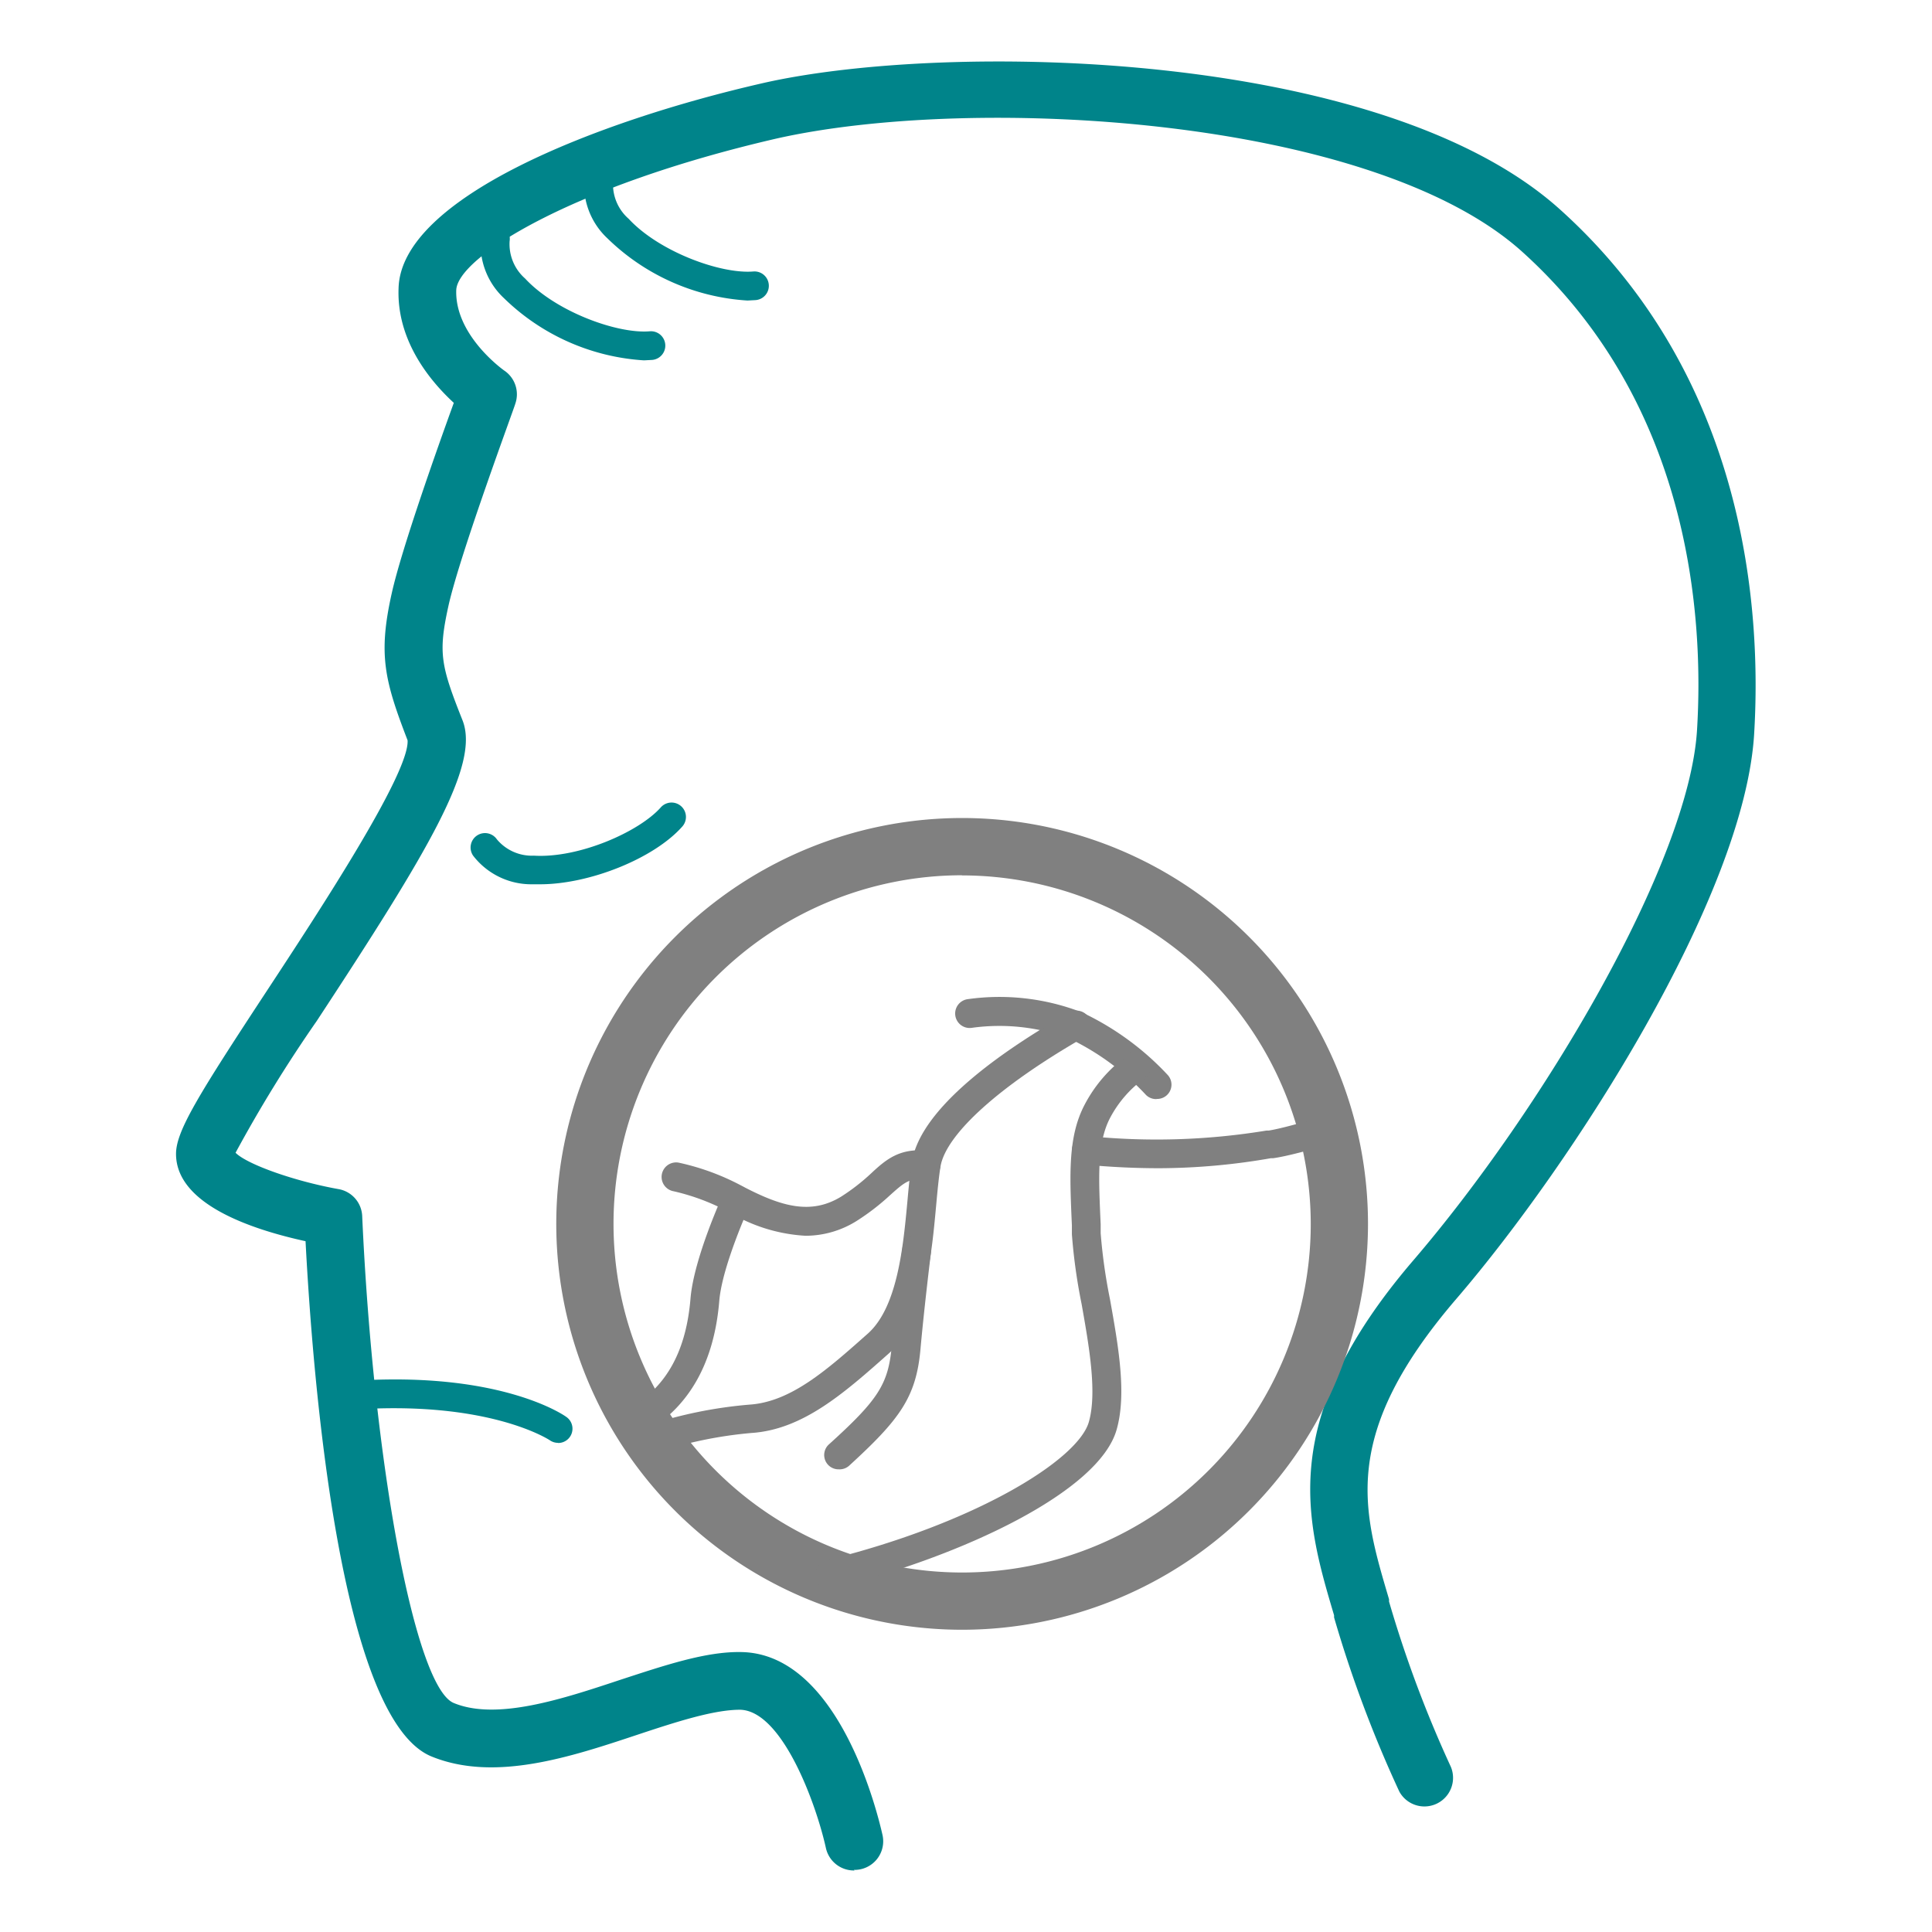
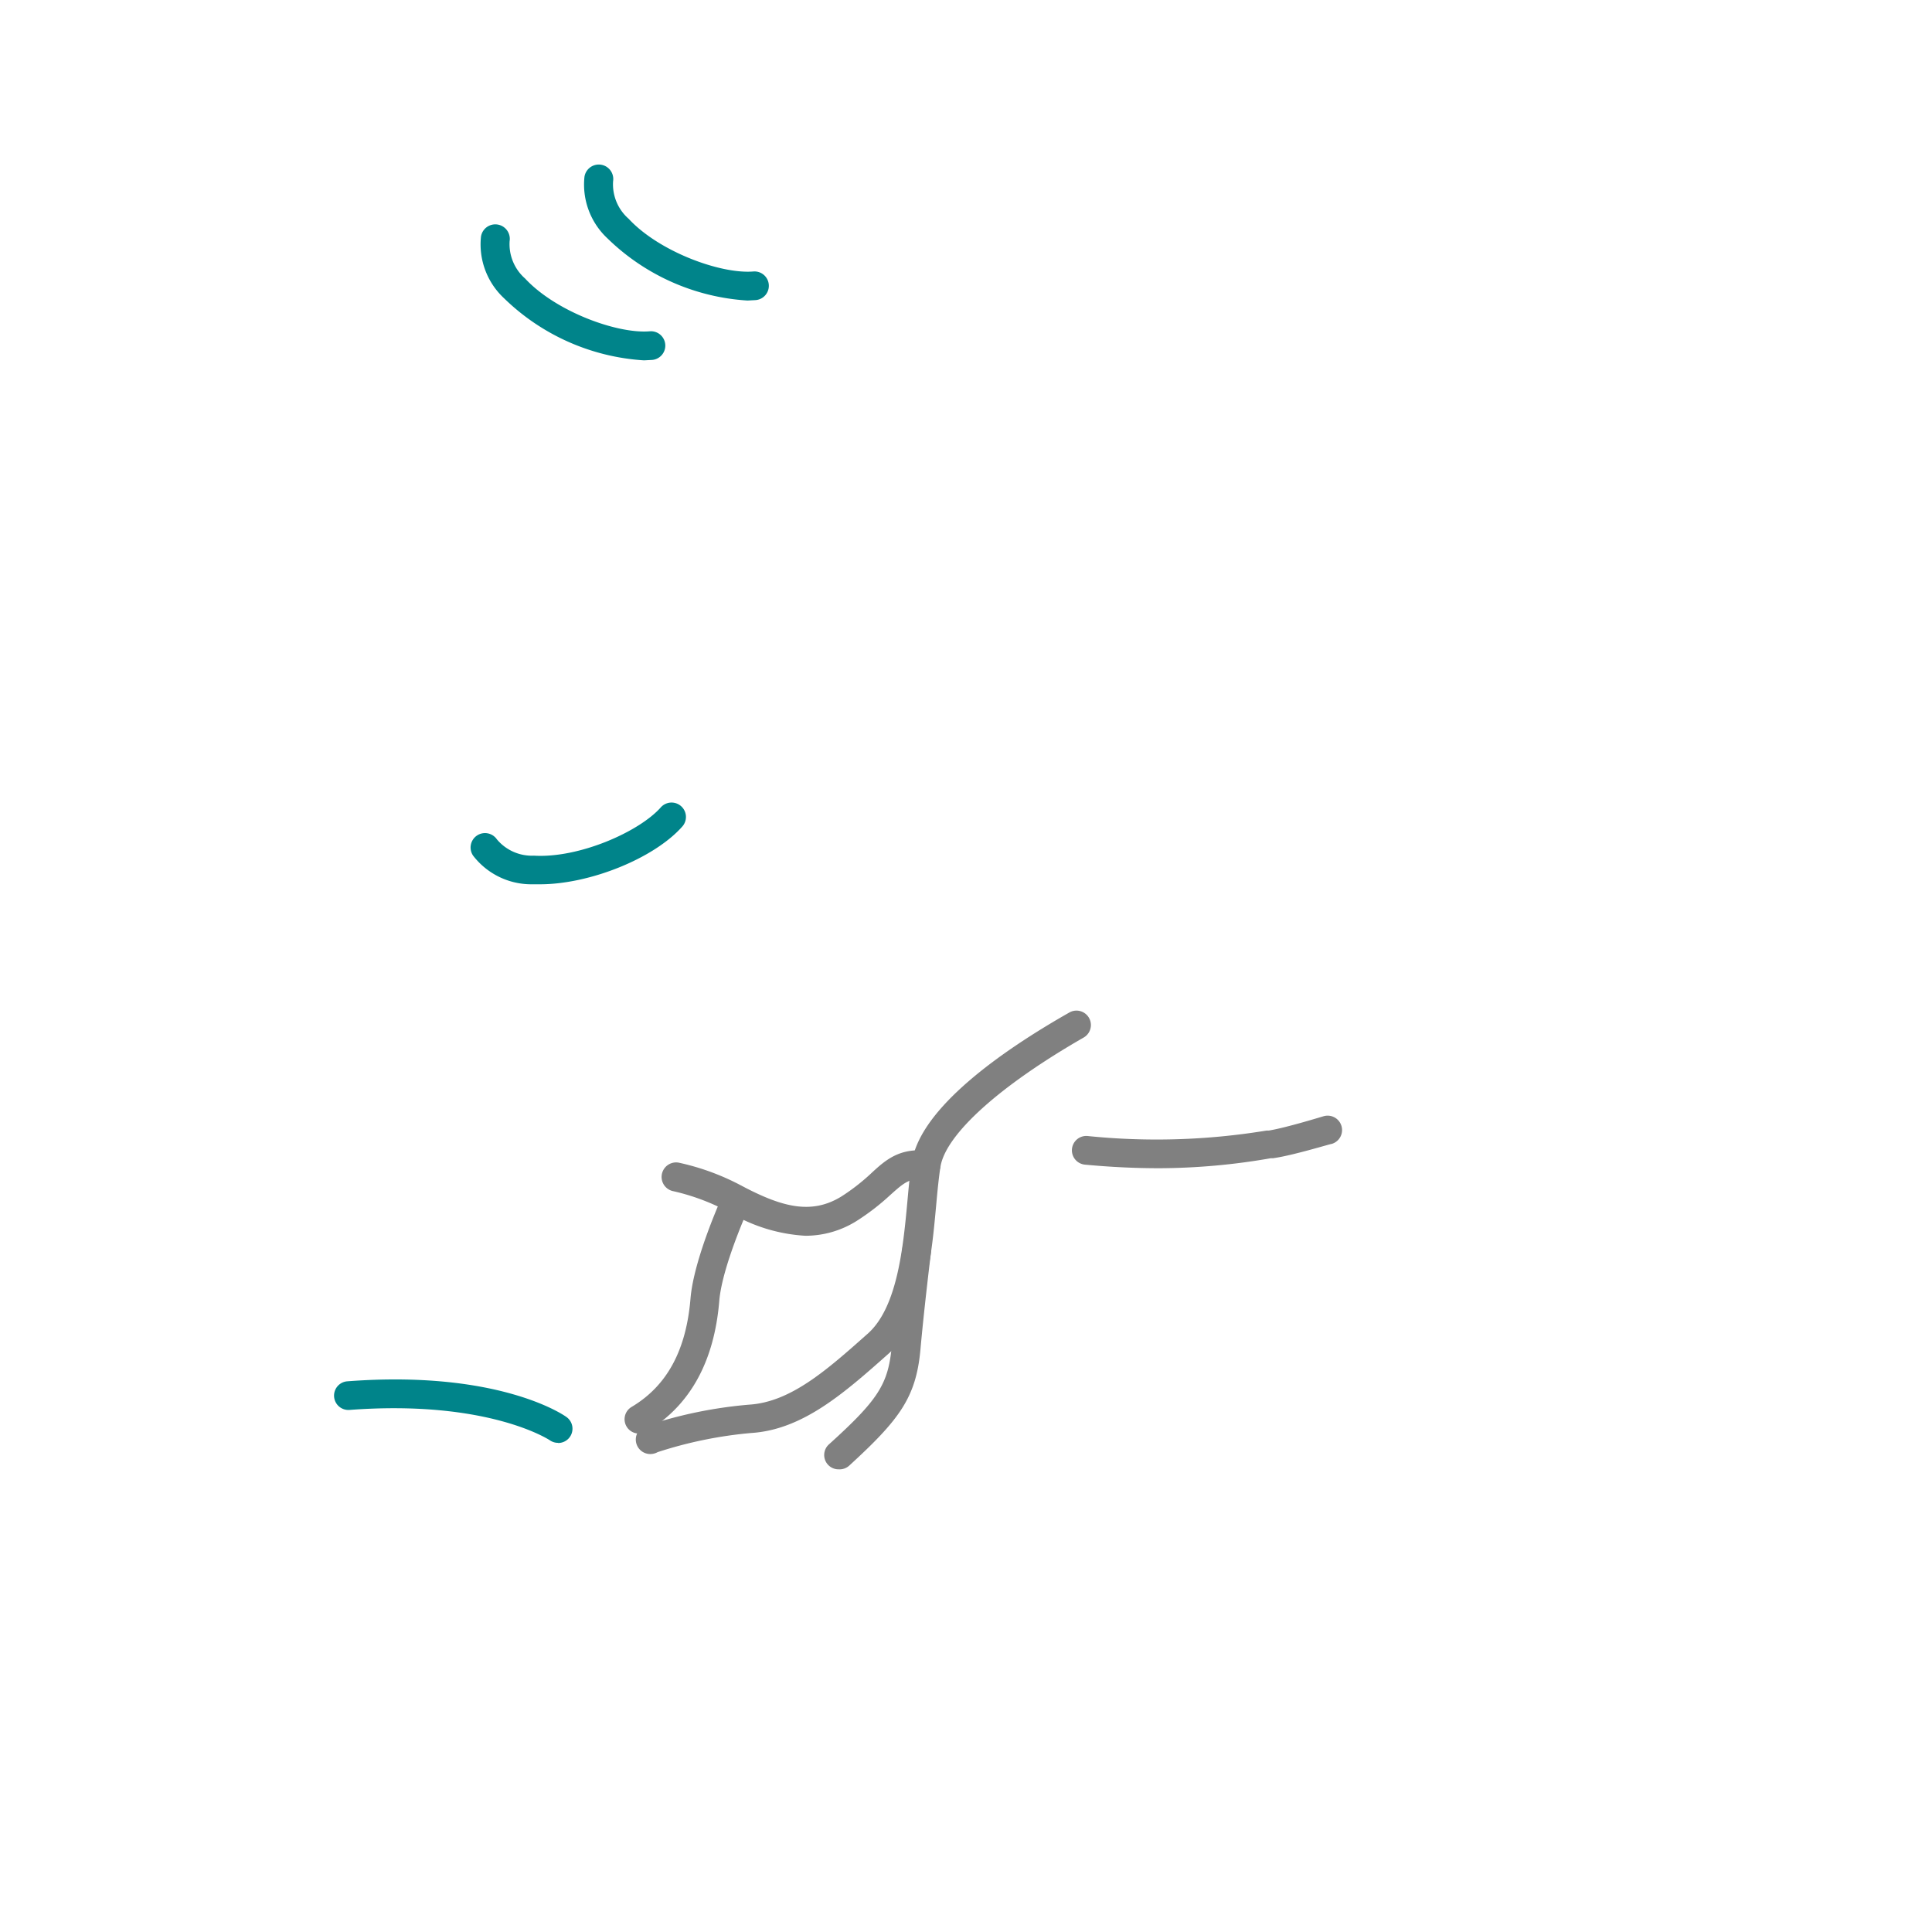
<svg xmlns="http://www.w3.org/2000/svg" viewBox="0 0 135 135">
  <defs>
    <style>.cls-1{fill:none;}.cls-2{fill:#00848a;}.cls-3{fill:gray;}</style>
  </defs>
  <title>advant-05</title>
  <g id="Layer_2" data-name="Layer 2">
    <g id="Layer_1-2" data-name="Layer 1">
-       <rect class="cls-1" width="135" height="135" />
-       <path class="cls-2" d="M59.71,130.7a2,2,0,0,1-2-1.57c-.69-3.12-3.06-9.6-6-9.66-1.83,0-4.41.83-7.15,1.74-4.69,1.56-10,3.33-14.42,1.52-6.41-2.65-8.29-26.46-8.79-36-3.94-.86-9.05-2.64-9.05-6.1,0-1.6,1.56-4.11,6.39-11.46,3.48-5.3,9.94-15.12,9.79-17.44-1.62-4.2-2.06-6-1.11-10.26.69-3.12,3.25-10.32,4.34-13.32-1.54-1.42-4-4.25-3.86-8C28,13.83,41.68,8.46,53.34,5.8,66.13,2.9,96.5,3.38,109,14.63c13.05,11.73,14.1,28,13.57,36.69-.7,11.3-12.58,29.86-20.8,39.43s-6.53,14.83-4.71,21l0,.16a82.89,82.89,0,0,0,4.32,11.55,2,2,0,0,1-3.6,1.73,85.64,85.64,0,0,1-4.56-12.17l0-.15c-2-6.72-4-13.66,5.51-24.77,9.1-10.6,19.27-27.78,19.85-37.07.49-7.95-.45-22.86-12.25-33.47C95.81,8.13,68,6.57,54.22,9.69,39.92,13,31.93,18,31.88,20.29c-.09,3.17,3.31,5.57,3.35,5.6A2,2,0,0,1,36,28.23c0,.1-3.87,10.5-4.67,14.13-.72,3.28-.53,4.15,1,8,1.19,3.11-2.37,9.06-10.21,21a96.67,96.67,0,0,0-5.66,9.19c.8.81,4.14,2,7.25,2.55A2,2,0,0,1,25.31,85c.78,17.33,3.71,32.91,6.4,34,3,1.24,7.6-.28,11.63-1.62,3.07-1,6-2,8.49-1.94,6.88.15,9.55,11.51,9.84,12.8a2,2,0,0,1-2,2.42ZM16.32,80.86h0Z" />
      <path class="cls-2" d="M37.74,61.79l-.55,0a5.13,5.13,0,0,1-4.13-2,1,1,0,0,1,1.66-1.14,3.19,3.19,0,0,0,2.59,1.14c3.14.19,7.34-1.66,8.86-3.37a1,1,0,1,1,1.51,1.33C45.69,60,41.18,61.79,37.74,61.79Z" />
      <path class="cls-2" d="M39,100.82a1,1,0,0,1-.58-.18s-4.26-2.85-14-2.12a1,1,0,0,1-.15-2C34.8,95.72,39.37,98.86,39.56,99a1,1,0,0,1-.58,1.83Z" />
-       <path class="cls-3" d="M67.22,113.88A28.36,28.36,0,1,1,95.59,85.54,28.38,28.38,0,0,1,67.22,113.88Zm0-52.72A24.36,24.36,0,1,0,91.59,85.54,24.39,24.39,0,0,0,67.22,61.17Z" />
      <path class="cls-3" d="M44.67,100.17a1,1,0,0,1-.52-1.87c2.46-1.47,3.8-3.95,4.1-7.57.23-2.78,2.21-7.14,2.3-7.32a1,1,0,0,1,1.83.84s-1.92,4.21-2.12,6.65c-.35,4.25-2.05,7.33-5.07,9.13A1,1,0,0,1,44.67,100.17Z" />
      <path class="cls-3" d="M56.28,86.35A11.6,11.6,0,0,1,51,84.73a15.3,15.3,0,0,0-3.93-1.49,1,1,0,0,1,.35-2,16.92,16.92,0,0,1,4.52,1.68c2.65,1.38,4.73,2,6.86.68A14.32,14.32,0,0,0,60.86,82c1.07-1,2-1.78,3.94-1.6a1,1,0,1,1-.18,2c-1.07-.1-1.46.25-2.41,1.1a16.26,16.26,0,0,1-2.36,1.82A6.72,6.72,0,0,1,56.28,86.35Z" />
-       <path class="cls-3" d="M80.78,76.8a1,1,0,0,1-.75-.34,17.83,17.83,0,0,0-5.28-3.88,14,14,0,0,0-6.84-.76,1,1,0,1,1-.31-2,15.93,15.93,0,0,1,8,.92,19.59,19.59,0,0,1,6,4.38,1,1,0,0,1-.75,1.67Z" />
      <path class="cls-3" d="M45.6,101.59a1,1,0,0,1-.32-2,30.94,30.94,0,0,1,7.08-1.44c2.91-.19,5.42-2.42,8.32-5,2-1.83,2.42-5.88,2.72-9.14.09-1,.18-2,.32-2.81.59-3.78,6.28-7.77,11-10.45a1,1,0,0,1,1,1.75c-5.89,3.38-9.61,6.75-10,9-.12.75-.21,1.68-.3,2.67-.33,3.61-.74,8.1-3.31,10.4-3.12,2.77-6,5.32-9.6,5.56a29.41,29.41,0,0,0-6.56,1.34A1,1,0,0,1,45.6,101.59Z" />
      <path class="cls-3" d="M58.61,102.67a1,1,0,0,1-.68-1.75c3.45-3.12,4.14-4.21,4.38-6.85.26-2.94.74-6.83.75-6.87a1,1,0,0,1,2,.25s-.48,3.9-.74,6.81c-.3,3.39-1.46,4.93-5,8.17A1,1,0,0,1,58.61,102.67Z" />
-       <path class="cls-3" d="M58.08,111a1,1,0,0,1-.24-2c10.33-2.56,17.52-7,18.25-9.66.58-2.06,0-5.33-.51-8.21a39.48,39.48,0,0,1-.68-4.87l0-.62c-.16-3.61-.28-6.22.89-8.45a9.88,9.88,0,0,1,3.14-3.55A1,1,0,1,1,80,75.33a8,8,0,0,0-2.43,2.78c-.92,1.75-.81,4.13-.66,7.43l0,.63a38.17,38.17,0,0,0,.65,4.61c.58,3.25,1.18,6.6.47,9.1-1.21,4.36-10.83,8.87-19.71,11.07A1,1,0,0,1,58.08,111Z" />
      <path class="cls-3" d="M81,81.63c-1.55,0-3.29-.07-5.19-.25a1,1,0,0,1,.19-2A47.34,47.34,0,0,0,88.49,79l.16,0c1.24-.2,3.81-1,3.83-1a1,1,0,1,1,.58,1.93c-.11,0-2.72.81-4.09,1l-.16,0A45.89,45.89,0,0,1,81,81.63Z" />
      <path class="cls-2" d="M45,25.18a15.37,15.37,0,0,1-9.79-4.35,5.14,5.14,0,0,1-1.6-4.3,1,1,0,0,1,2,.32,3.2,3.2,0,0,0,1.08,2.61c2.14,2.31,6.44,3.88,8.71,3.69a1,1,0,0,1,.17,2Z" />
      <path class="cls-2" d="M52.23,21a15.36,15.36,0,0,1-9.79-4.35,5.14,5.14,0,0,1-1.6-4.3,1,1,0,0,1,2,.32,3.2,3.2,0,0,0,1.09,2.62c2.13,2.3,6.43,3.87,8.71,3.68a1,1,0,0,1,.16,2Z" />
    </g>
  </g>
</svg>